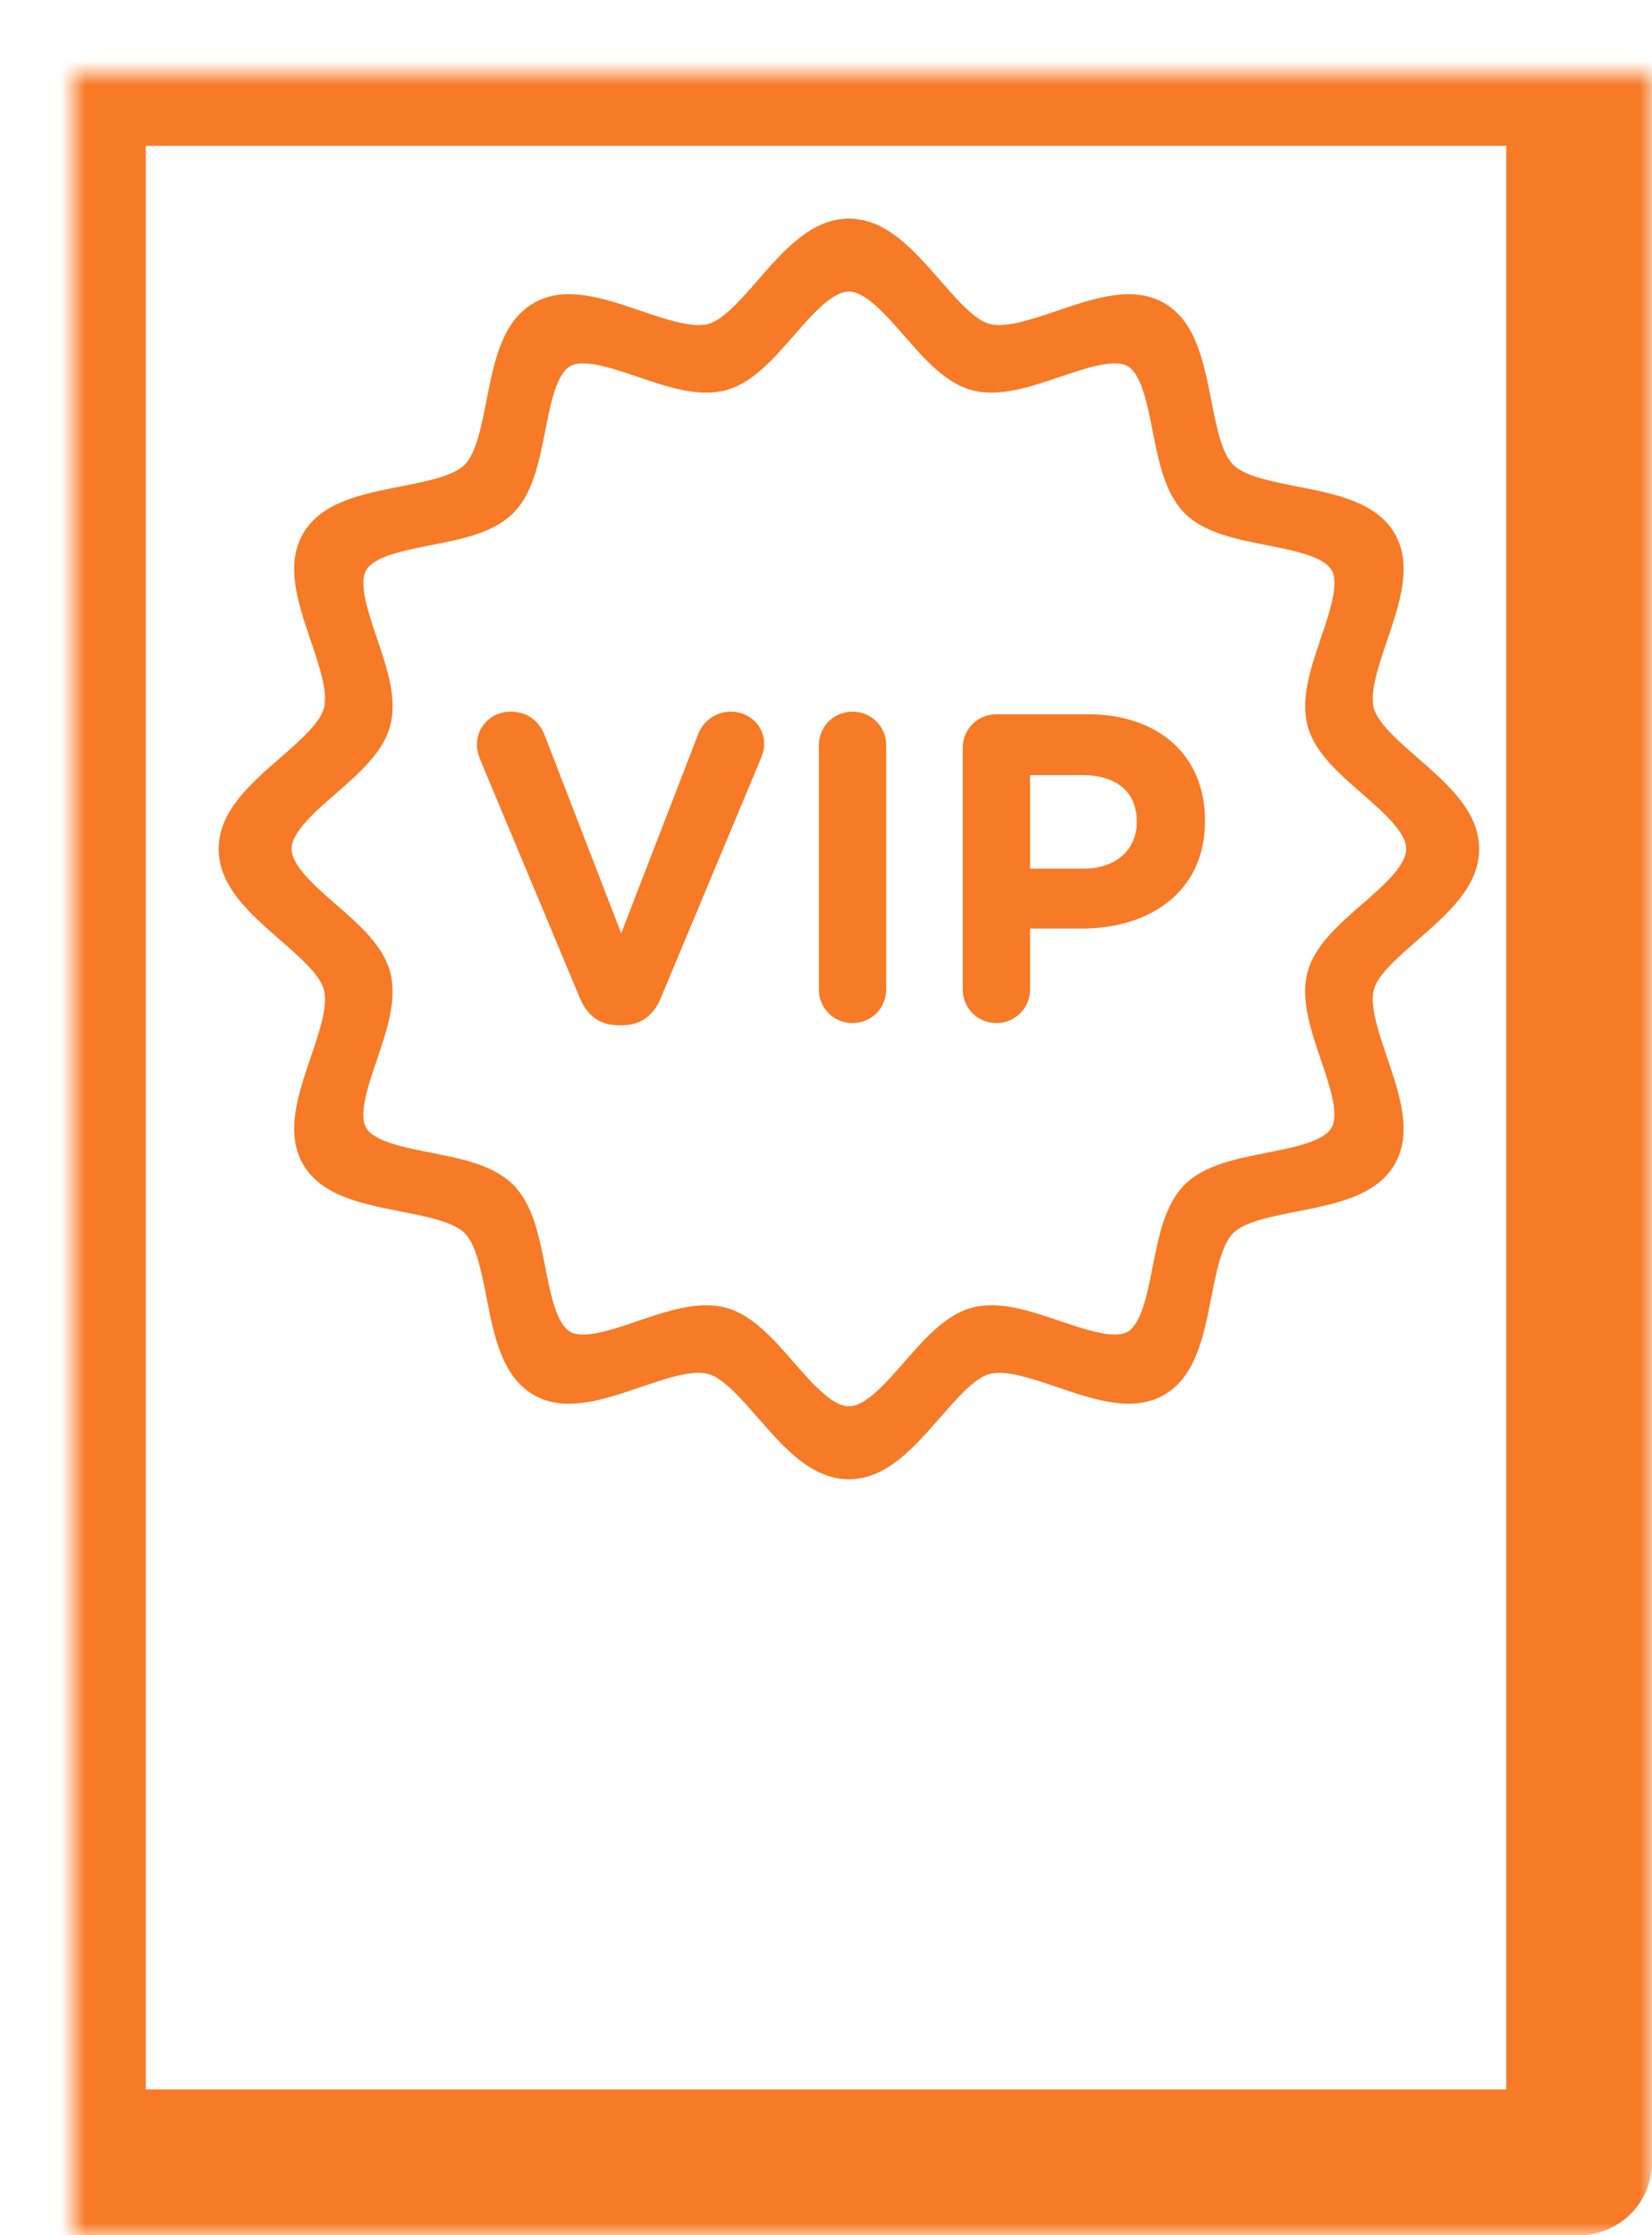
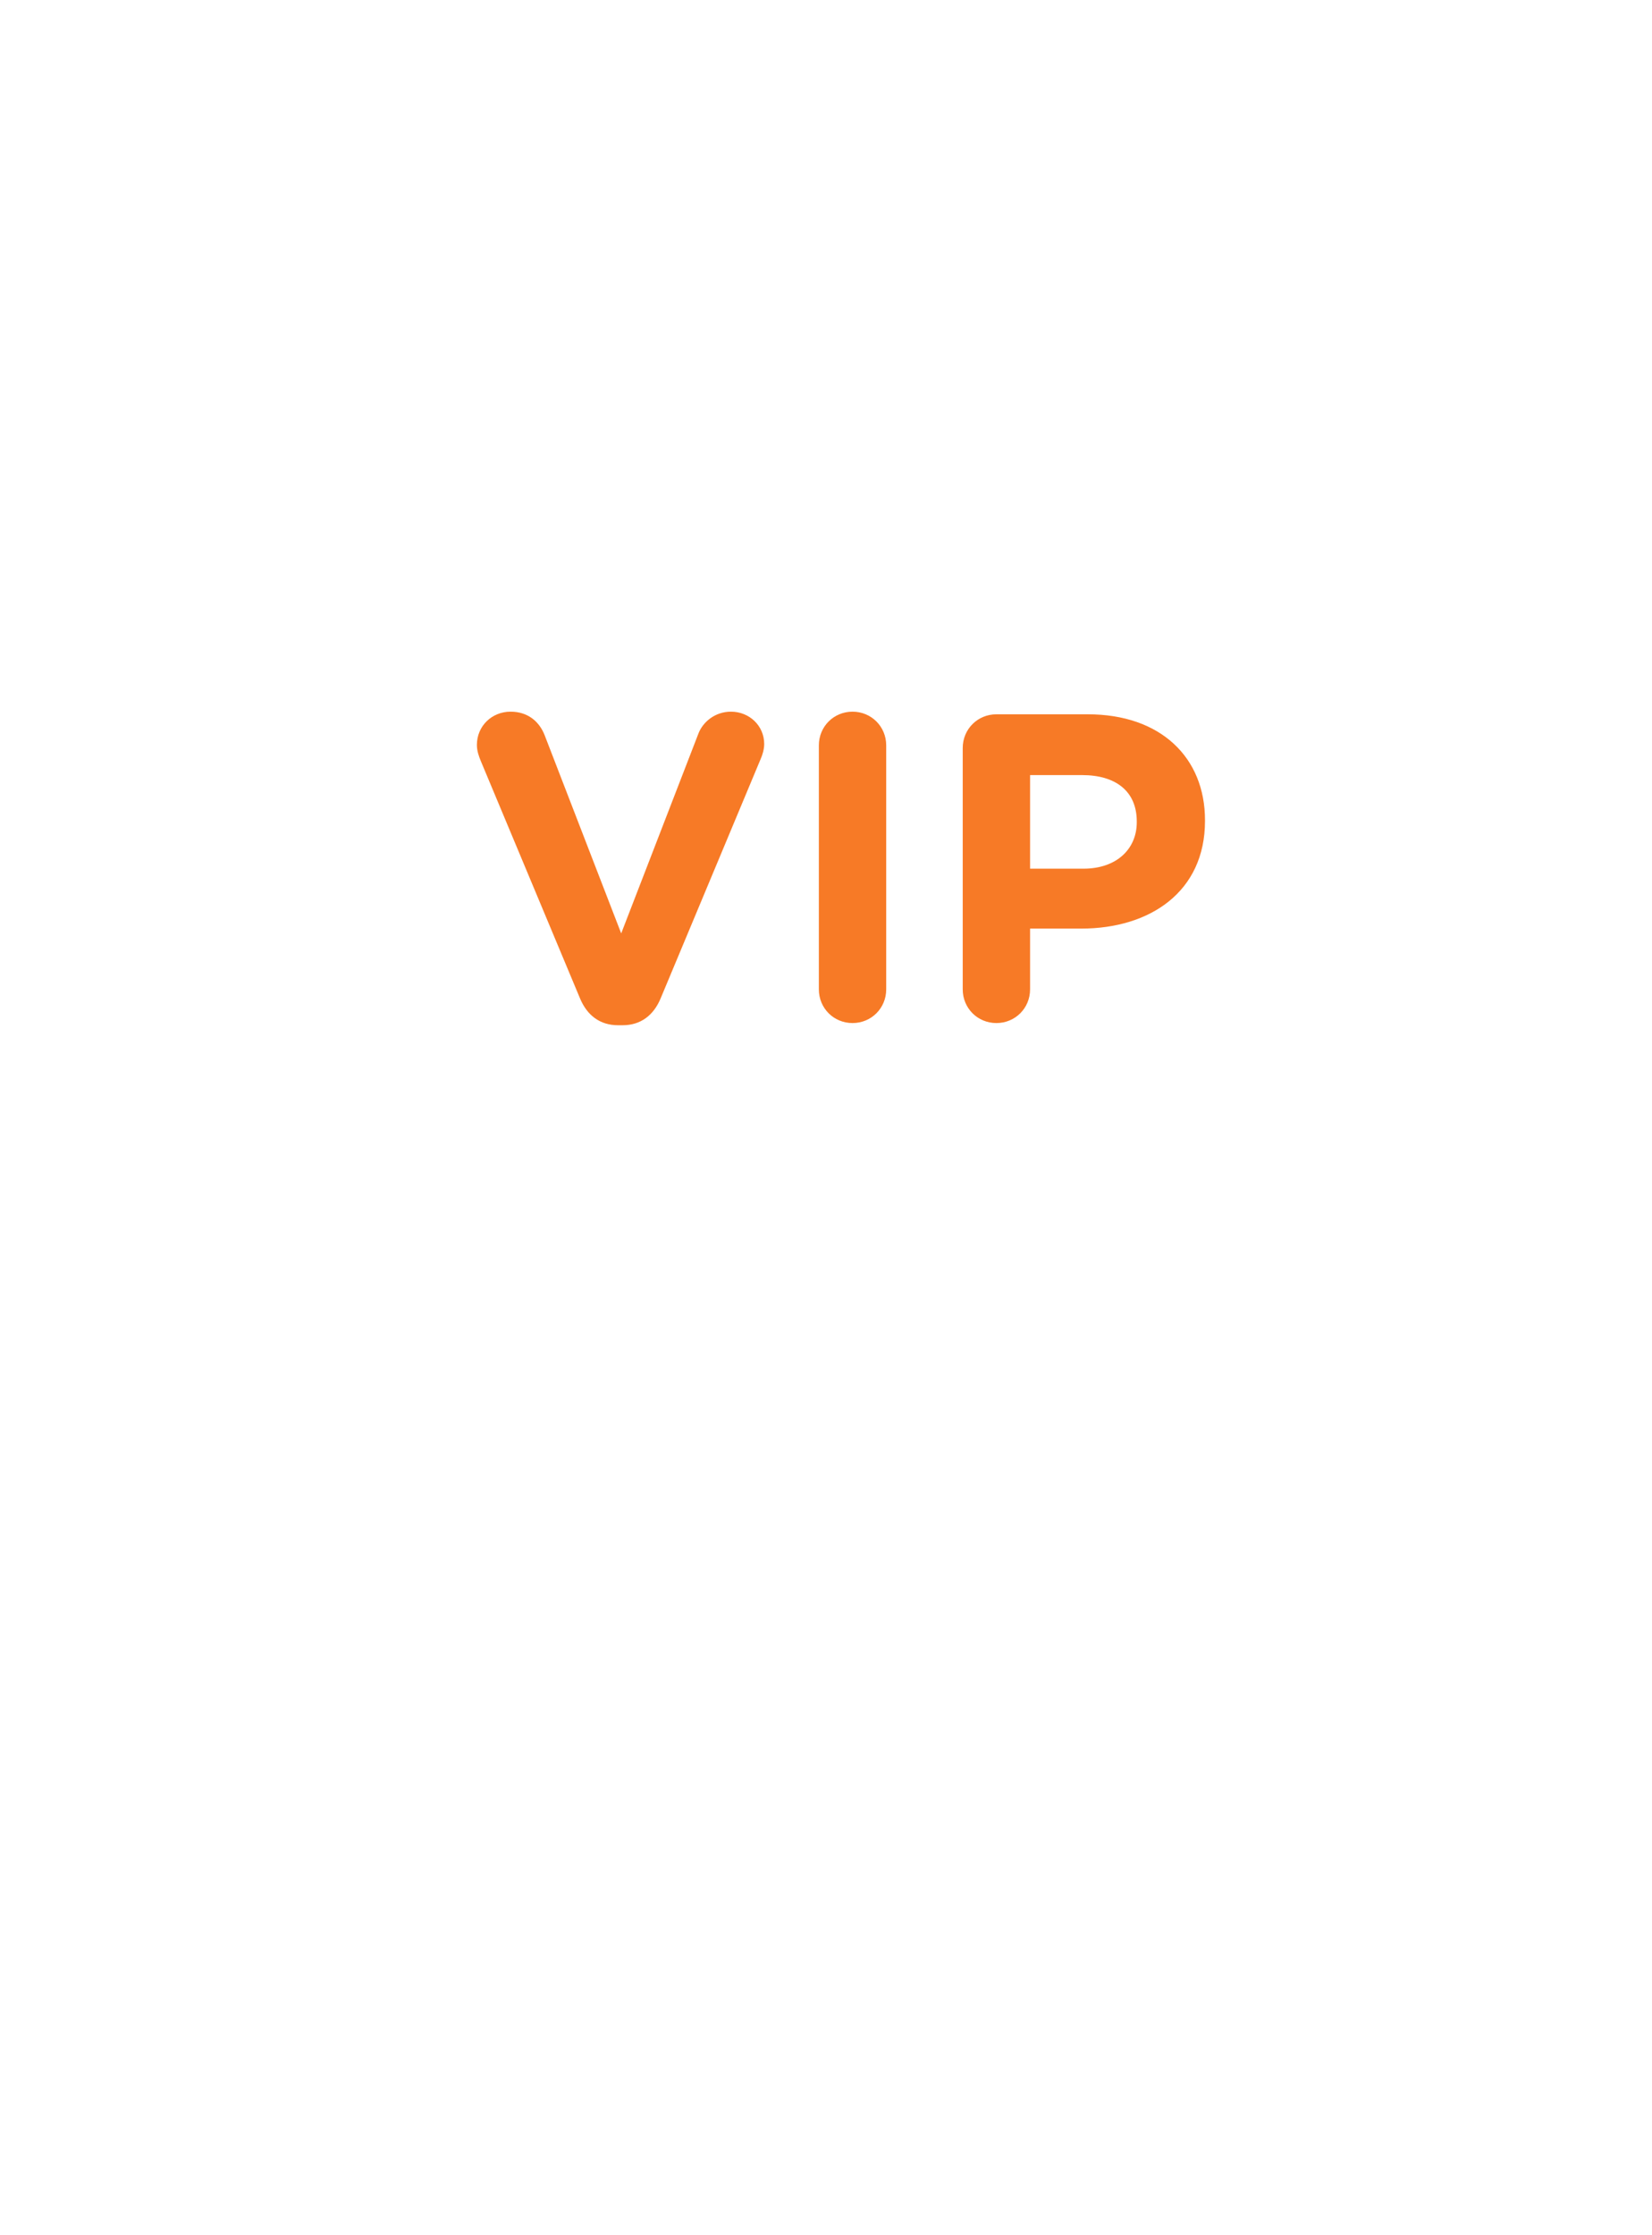
<svg xmlns="http://www.w3.org/2000/svg" xmlns:xlink="http://www.w3.org/1999/xlink" width="68px" height="92px" viewBox="0 0 68 92" version="1.1">
  <title>Member Benefit 1</title>
  <defs>
-     <rect id="path-1" x="0" y="0" width="62" height="86" />
    <mask id="mask-2" maskContentUnits="userSpaceOnUse" maskUnits="objectBoundingBox" x="-3" y="-3" width="68" height="92">
-       <rect x="-3" y="-3" width="68" height="92" fill="white" />
      <use xlink:href="#path-1" fill="black" />
    </mask>
  </defs>
  <g id="Page-1" stroke="none" stroke-width="1" fill="none" fill-rule="evenodd">
    <g id="1000-goodshopgive-landing-page-11" transform="translate(-289, -1568)">
      <g id="Group-23" transform="translate(200, 1546)">
        <g id="Group-19" transform="translate(92, 25)">
          <use id="Rectangle-83" stroke="#F77A26" mask="url(#mask-2)" stroke-width="6" stroke-linecap="round" stroke-linejoin="round" xlink:href="#path-1" />
          <g id="Group-20" transform="translate(6, 6)" fill="#F77A26">
-             <path d="M20.072,44.724 C20.349,44.724 20.617,44.755 20.879,44.824 C21.963,45.115 22.83,46.106 23.666,47.064 C24.41,47.917 25.255,48.884 25.943,48.884 C26.63,48.884 27.474,47.917 28.219,47.064 C29.056,46.106 29.921,45.115 31.006,44.824 C32.129,44.522 33.407,44.957 34.639,45.375 C35.683,45.73 36.867,46.131 37.416,45.815 C37.985,45.485 38.228,44.245 38.444,43.15 C38.694,41.883 38.951,40.574 39.761,39.762 C40.573,38.951 41.882,38.695 43.148,38.445 C44.243,38.229 45.483,37.986 45.811,37.417 C46.132,36.864 45.73,35.681 45.376,34.638 C44.956,33.404 44.523,32.13 44.824,31.005 C45.114,29.92 46.105,29.055 47.064,28.219 C47.917,27.475 48.885,26.632 48.885,25.942 C48.885,25.254 47.918,24.409 47.064,23.665 C46.105,22.829 45.114,21.964 44.825,20.879 C44.525,19.754 44.958,18.48 45.376,17.246 C45.731,16.203 46.132,15.02 45.815,14.469 C45.485,13.9 44.244,13.657 43.15,13.441 C41.884,13.191 40.573,12.935 39.761,12.122 C38.951,11.312 38.694,10.001 38.444,8.735 C38.228,7.641 37.985,6.4 37.416,6.071 C36.865,5.753 35.684,6.155 34.639,6.509 C33.405,6.927 32.127,7.36 31.006,7.06 C29.921,6.771 29.056,5.78 28.219,4.821 C27.474,3.967 26.63,3 25.943,3 C25.255,3 24.41,3.967 23.666,4.821 C22.83,5.78 21.963,6.771 20.879,7.06 C19.755,7.364 18.477,6.927 17.245,6.509 C16.202,6.155 15.017,5.753 14.468,6.071 C13.901,6.4 13.656,7.641 13.442,8.735 C13.192,10.001 12.934,11.312 12.123,12.122 C11.311,12.933 10.002,13.191 8.736,13.439 C7.642,13.655 6.401,13.9 6.073,14.467 C5.754,15.02 6.155,16.203 6.508,17.248 C6.928,18.48 7.36,19.754 7.059,20.879 C6.77,21.964 5.779,22.829 4.821,23.665 C3.966,24.409 3.001,25.254 3.001,25.942 C3.001,26.63 3.966,27.475 4.821,28.219 C5.779,29.055 6.77,29.922 7.059,31.005 C7.36,32.131 6.926,33.406 6.508,34.638 C6.155,35.683 5.752,36.866 6.07,37.417 C6.4,37.984 7.64,38.229 8.735,38.443 C10.002,38.693 11.311,38.951 12.123,39.762 C12.934,40.572 13.192,41.883 13.442,43.15 C13.656,44.245 13.901,45.485 14.468,45.815 C15.019,46.133 16.202,45.73 17.245,45.375 C18.192,45.054 19.162,44.724 20.072,44.724 M25.943,51.884 C24.404,51.884 23.283,50.6 22.197,49.356 C21.494,48.549 20.765,47.714 20.15,47.549 C19.484,47.37 18.407,47.739 17.362,48.095 C15.833,48.616 14.253,49.154 12.967,48.412 C11.666,47.658 11.34,46.003 11.025,44.404 C10.816,43.332 10.598,42.225 10.129,41.756 C9.66,41.287 8.553,41.069 7.481,40.86 C5.882,40.545 4.227,40.219 3.473,38.919 C2.733,37.636 3.269,36.052 3.788,34.523 C4.144,33.478 4.511,32.395 4.334,31.733 C4.169,31.12 3.336,30.392 2.529,29.688 C1.285,28.602 0.001,27.481 0.001,25.942 C0.001,24.405 1.285,23.282 2.529,22.197 C3.336,21.492 4.169,20.764 4.334,20.151 C4.511,19.489 4.144,18.408 3.788,17.363 C3.269,15.832 2.733,14.248 3.475,12.965 C4.227,11.665 5.883,11.339 7.483,11.024 C8.553,10.815 9.66,10.597 10.129,10.128 C10.598,9.659 10.816,8.553 11.025,7.482 C11.34,5.881 11.666,4.227 12.967,3.474 C14.249,2.732 15.831,3.268 17.362,3.789 C18.407,4.145 19.49,4.51 20.15,4.336 C20.765,4.172 21.494,3.336 22.197,2.529 C23.283,1.286 24.404,-0 25.943,-0 C27.48,-0 28.602,1.286 29.688,2.529 C30.391,3.336 31.121,4.172 31.734,4.336 C32.396,4.508 33.477,4.145 34.524,3.789 C36.052,3.27 37.633,2.732 38.918,3.474 C40.219,4.227 40.544,5.881 40.859,7.482 C41.07,8.553 41.287,9.659 41.757,10.128 C42.226,10.598 43.332,10.815 44.403,11.026 C46.005,11.341 47.658,11.667 48.411,12.967 C49.153,14.25 48.617,15.832 48.096,17.361 C47.742,18.408 47.375,19.489 47.55,20.151 C47.715,20.764 48.549,21.492 49.356,22.197 C50.599,23.282 51.885,24.405 51.885,25.942 C51.885,27.481 50.599,28.602 49.356,29.688 C48.547,30.392 47.713,31.12 47.549,31.733 C47.373,32.395 47.74,33.476 48.094,34.521 C48.615,36.052 49.153,37.636 48.409,38.919 C47.658,40.219 46.003,40.545 44.401,40.86 C43.332,41.071 42.224,41.287 41.757,41.756 C41.287,42.225 41.07,43.332 40.859,44.404 C40.544,46.003 40.219,47.658 38.918,48.412 C37.635,49.151 36.052,48.616 34.524,48.095 C33.477,47.739 32.395,47.372 31.734,47.549 C31.121,47.714 30.391,48.549 29.688,49.356 C28.602,50.6 27.48,51.884 25.943,51.884" id="Fill-107" />
            <path d="M16.444,33.198 L16.624,33.198 C17.38,33.198 17.902,32.784 18.19,32.1 L22.312,22.236 C22.384,22.074 22.456,21.84 22.456,21.624 C22.456,20.868 21.844,20.292 21.088,20.292 C20.422,20.292 19.936,20.724 19.756,21.174 L16.57,29.418 L13.42,21.264 C13.204,20.706 12.736,20.292 12.016,20.292 C11.242,20.292 10.63,20.886 10.63,21.66 C10.63,21.894 10.702,22.11 10.792,22.326 L14.878,32.1 C15.166,32.784 15.688,33.198 16.444,33.198 L16.444,33.198 Z M24.706,31.722 C24.706,32.496 25.318,33.108 26.092,33.108 C26.866,33.108 27.478,32.496 27.478,31.722 L27.478,21.678 C27.478,20.904 26.866,20.292 26.092,20.292 C25.318,20.292 24.706,20.904 24.706,21.678 L24.706,31.722 Z M30.628,31.722 C30.628,32.496 31.24,33.108 32.014,33.108 C32.788,33.108 33.4,32.496 33.4,31.722 L33.4,29.22 L35.506,29.22 C38.332,29.22 40.6,27.708 40.6,24.792 L40.6,24.756 C40.6,22.182 38.782,20.4 35.776,20.4 L32.014,20.4 C31.24,20.4 30.628,21.012 30.628,21.786 L30.628,31.722 Z M33.4,26.754 L33.4,22.902 L35.542,22.902 C36.928,22.902 37.792,23.568 37.792,24.81 L37.792,24.846 C37.792,25.926 36.982,26.754 35.596,26.754 L33.4,26.754 Z" id="VIP" />
          </g>
        </g>
      </g>
    </g>
  </g>
</svg>